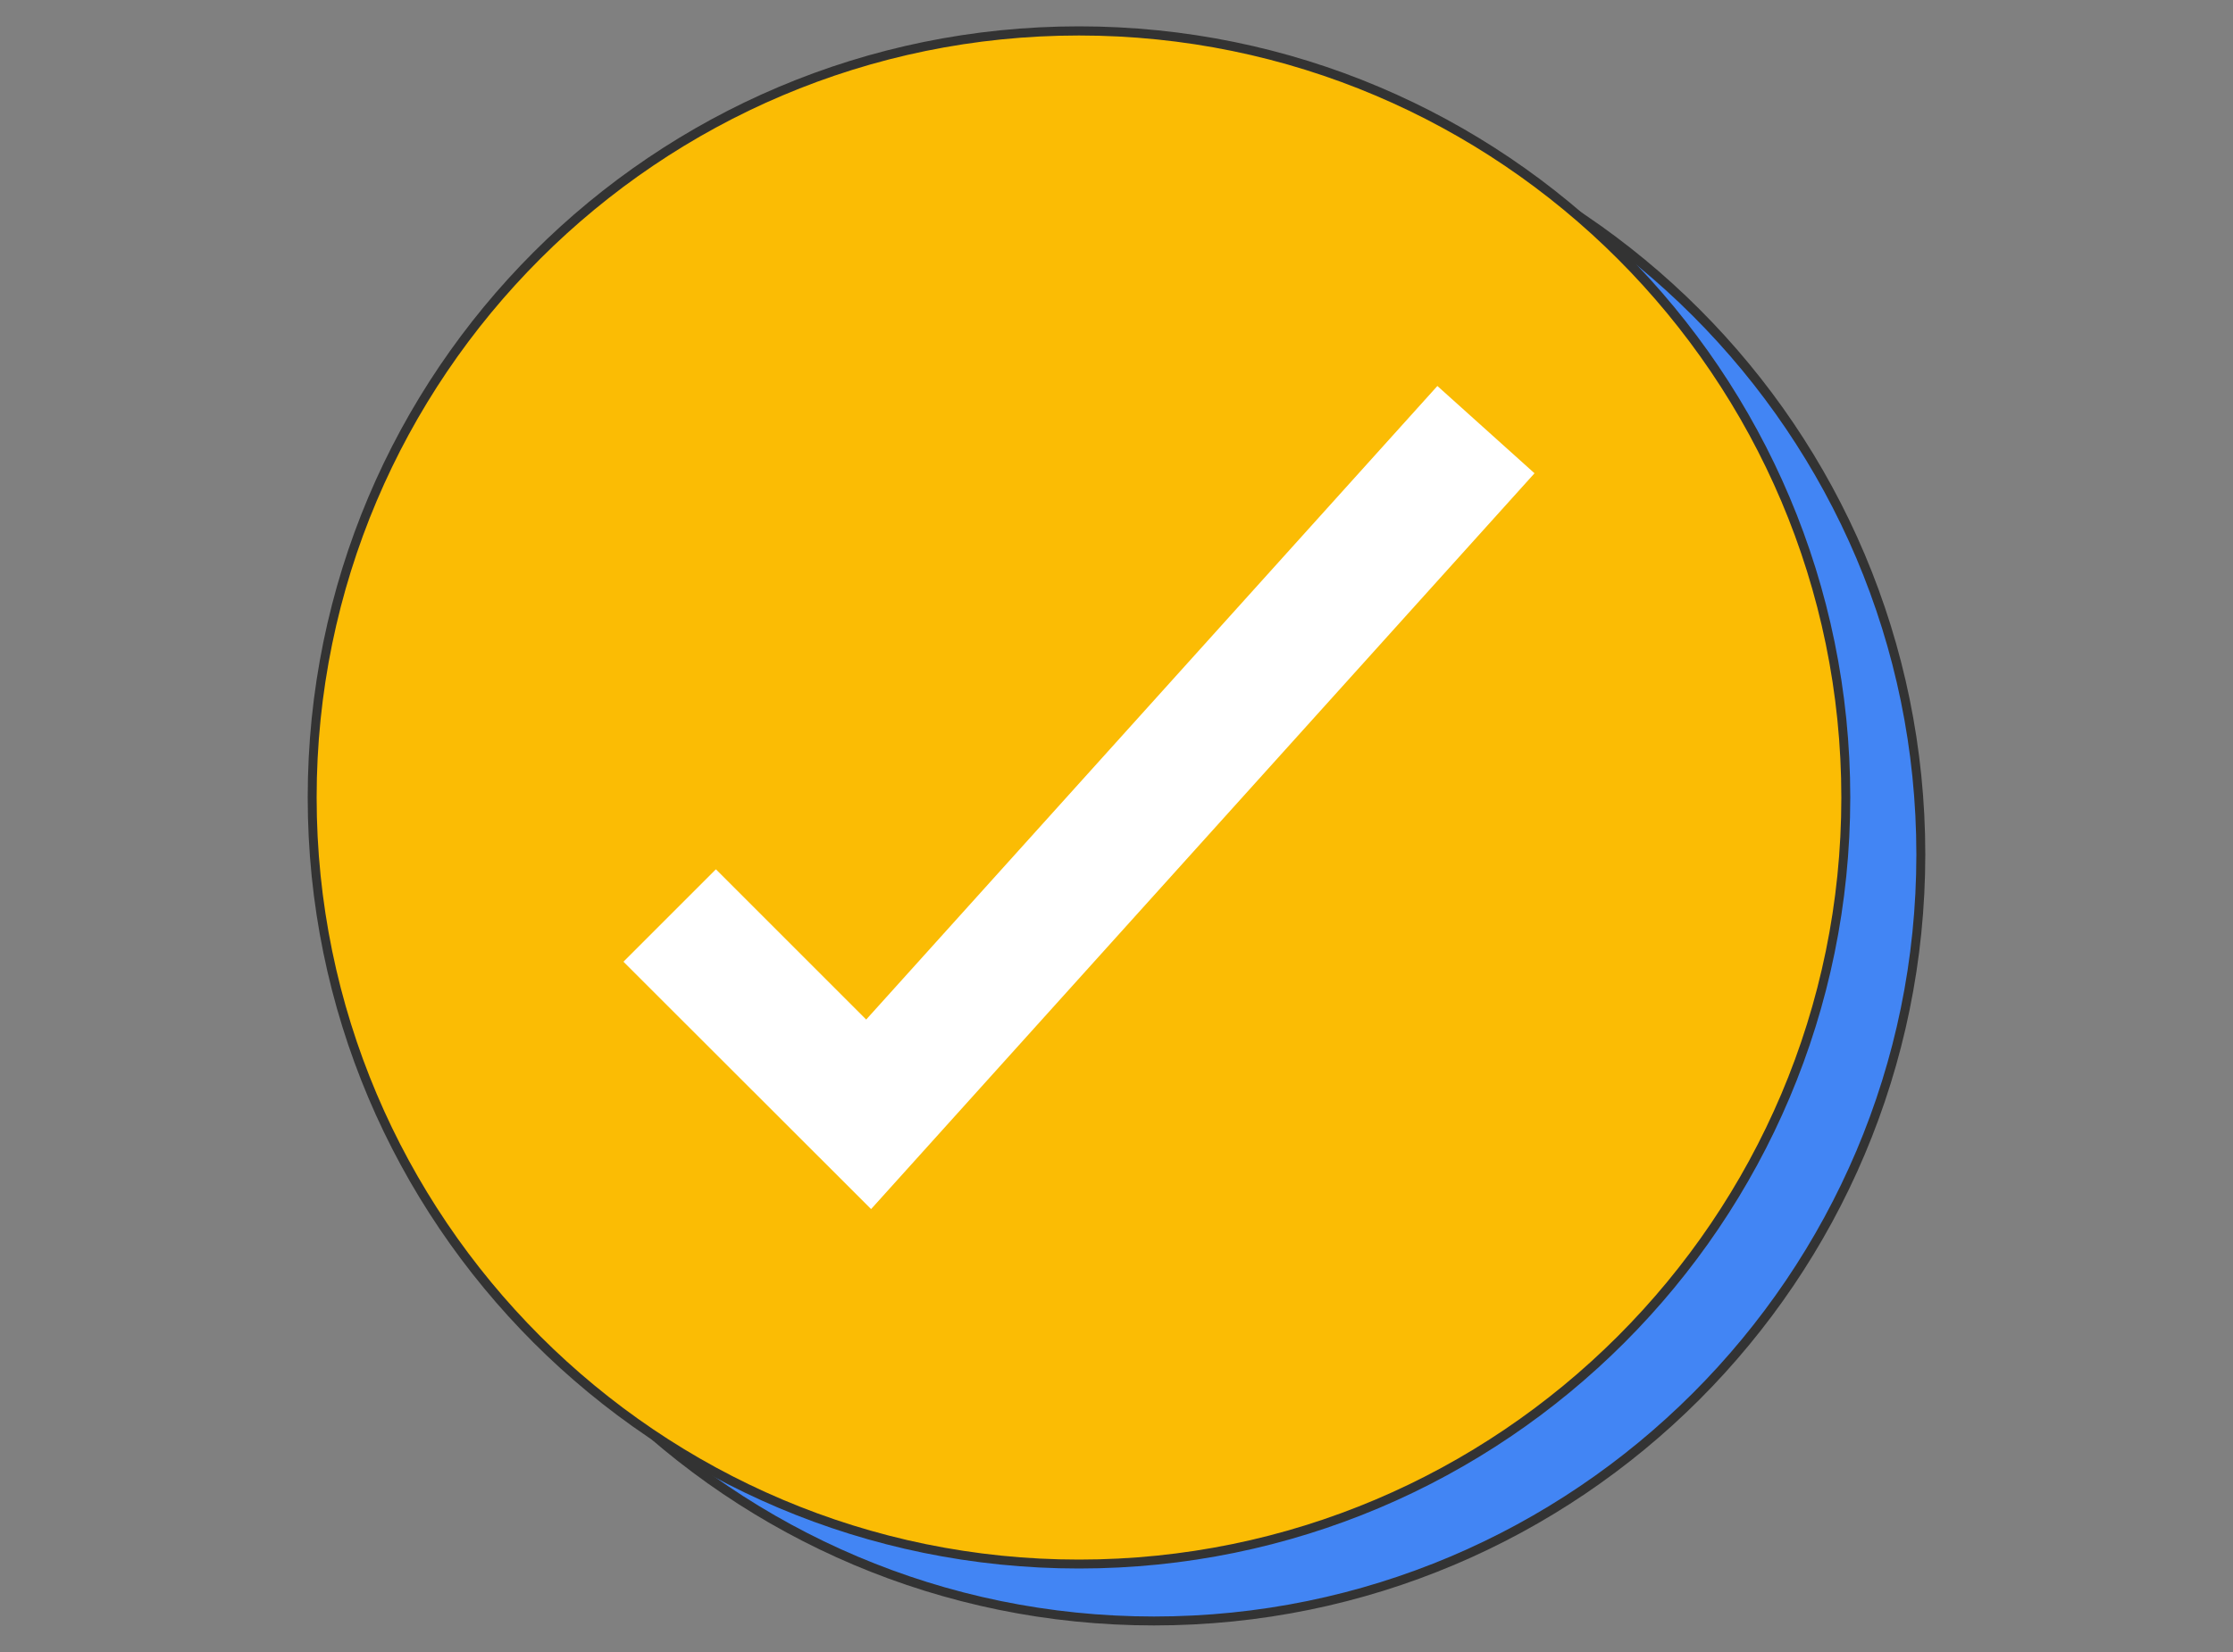
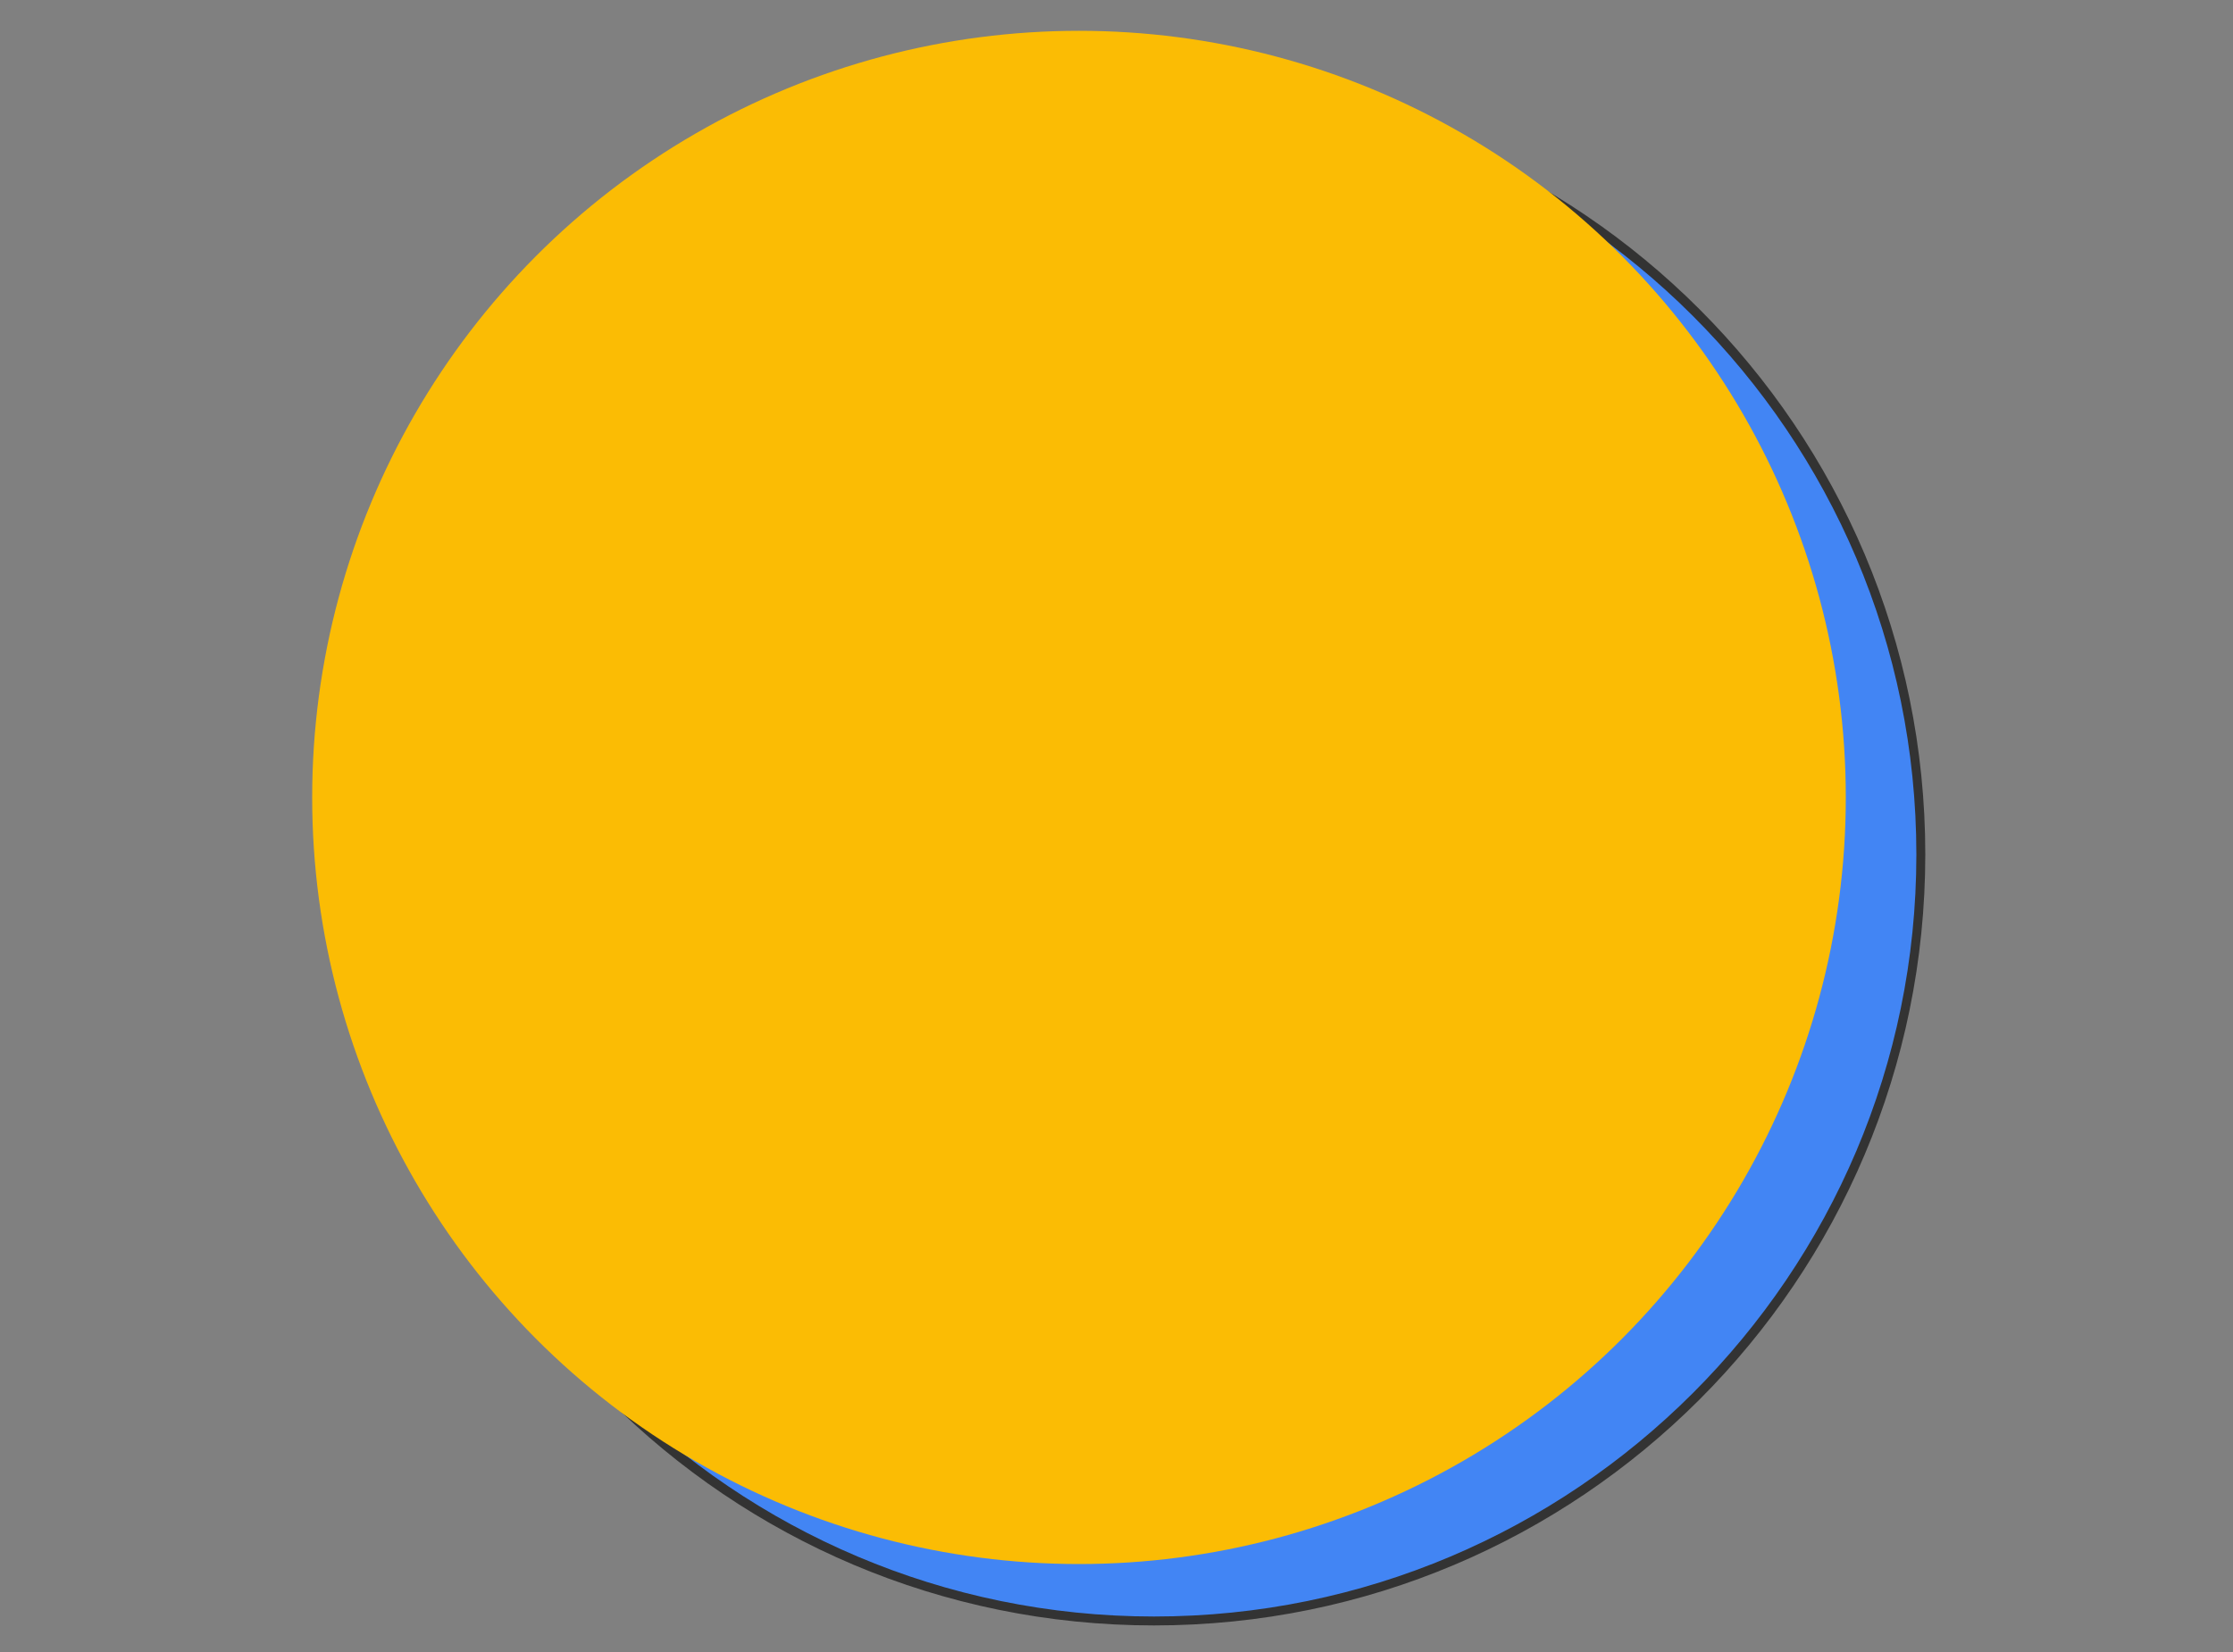
<svg xmlns="http://www.w3.org/2000/svg" version="1.1" id="Layer_1" x="0px" y="0px" viewBox="0 0 100 74" style="enable-background:new 0 0 100 74;" xml:space="preserve">
  <rect x="0" y="0" width="100" height="74" fill="#808080" stroke="none" />
  <style type="text/css">
	.st0{fill:#4285F4;}
	.st1{fill:#333333;}
	.st2{fill:#FBBC04;}
	.st3{fill:#FFFFFF;}
</style>
  <g>
    <g>
      <circle class="st0" cx="51.68" cy="38.28" r="34.34" />
      <g>
        <path class="st1" d="M51.68,4.14c18.82,0,34.14,15.31,34.14,34.14S70.5,72.41,51.68,72.41S17.54,57.1,17.54,38.28     S32.86,4.14,51.68,4.14 M51.68,3.73c-19.08,0-34.54,15.46-34.54,34.54c0,19.08,15.46,34.54,34.54,34.54s34.54-15.46,34.54-34.54     C86.22,19.2,70.76,3.73,51.68,3.73L51.68,3.73z" />
      </g>
    </g>
    <g>
      <circle class="st2" cx="48.32" cy="35.72" r="34.34" />
-       <path class="st1" d="M48.32,1.59c18.82,0,34.14,15.31,34.14,34.14S67.14,69.86,48.32,69.86S14.18,54.55,14.18,35.72    S29.5,1.59,48.32,1.59 M48.32,1.18c-19.08,0-34.54,15.46-34.54,34.54c0,19.08,15.46,34.54,34.54,34.54S82.86,54.8,82.86,35.72    C82.86,16.65,67.4,1.18,48.32,1.18L48.32,1.18z" />
    </g>
-     <polygon class="st3" points="39.01,54.16 27.92,43.08 32.06,38.94 38.79,45.67 64.37,17.29 68.72,21.2  " />
  </g>
</svg>